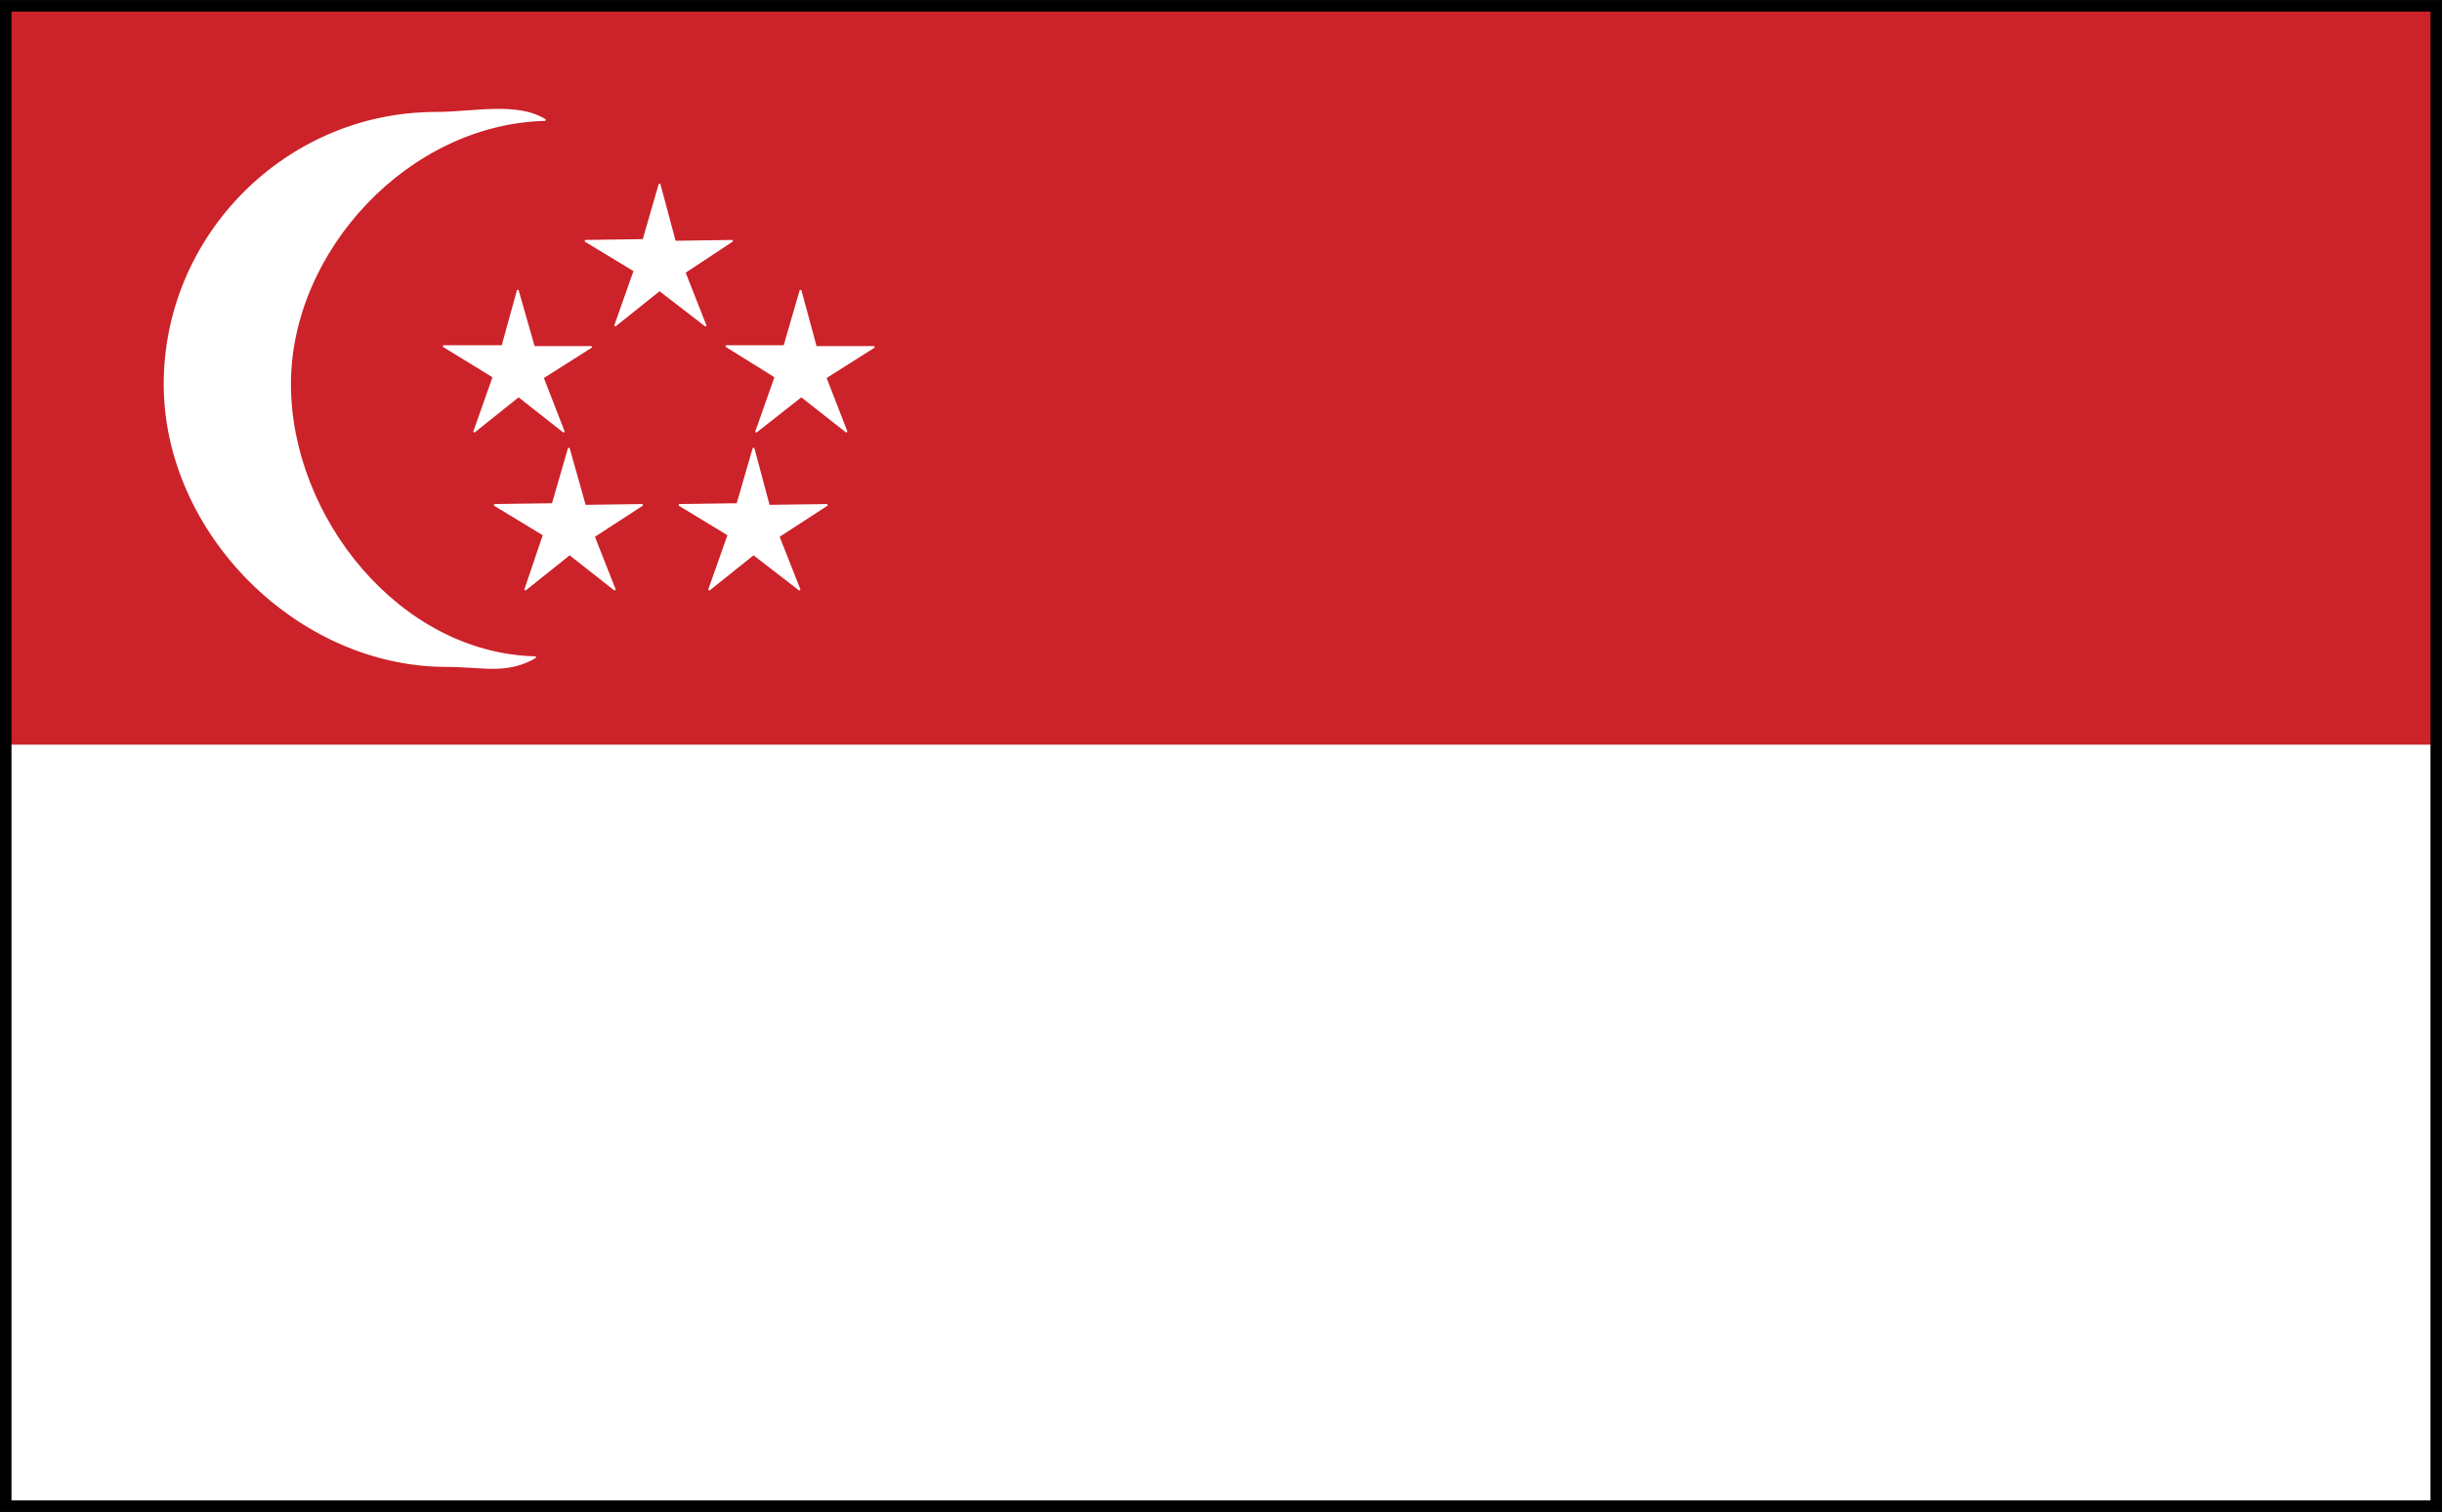
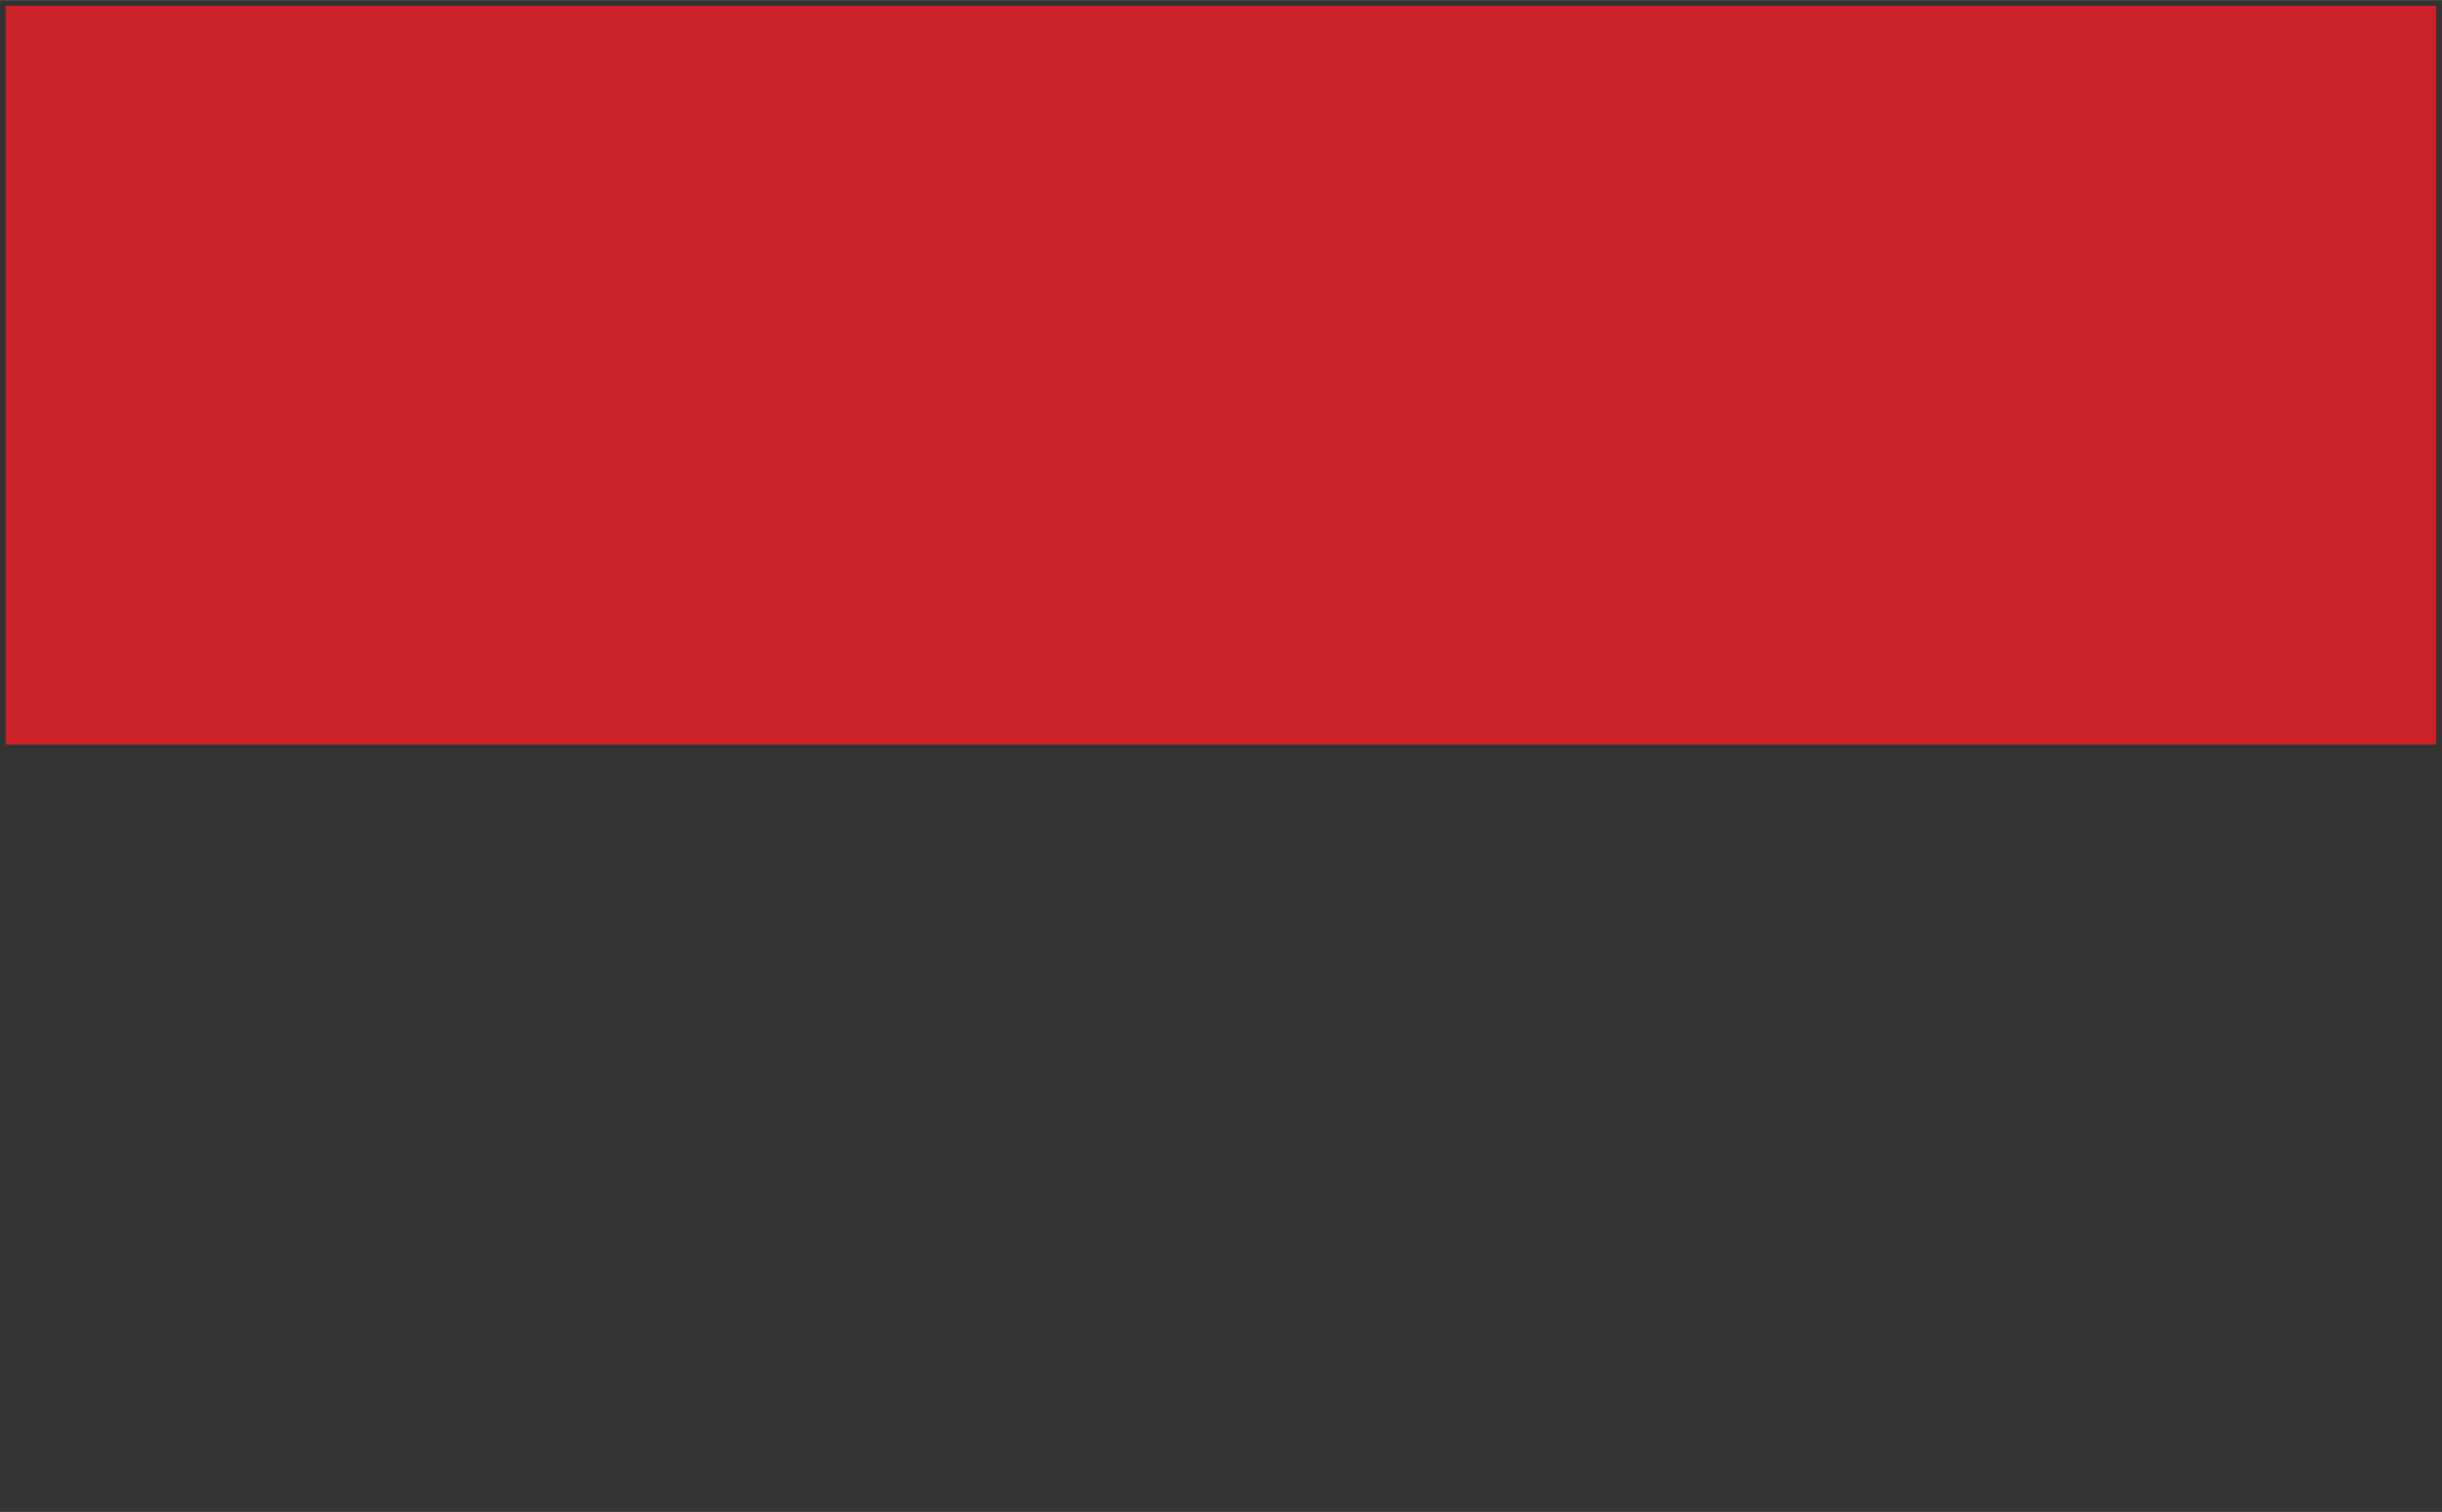
<svg xmlns="http://www.w3.org/2000/svg" width="2500" height="1548" viewBox="0 0 217.021 134.365">
  <rect x="0" y="0" width="217.021" height="134.365" fill="#333333" stroke="none" />
-   <path fill-rule="evenodd" clip-rule="evenodd" fill="#fff" d="M.511.511H216.51v133.343H.511V.511z" />
  <path fill-rule="evenodd" clip-rule="evenodd" fill="#cc2229" d="M.511.511H216.51v65.664H.511V.511z" />
-   <path fill="none" stroke="#000" stroke-width="1.022" stroke-miterlimit="2.613" d="M.511.511H216.51v133.343H.511V.511z" />
-   <path d="M47.599 58.399c-2.592 1.512-4.68.792-7.92.792-13.248 0-25.056-11.88-25.056-25.056 0-13.248 10.872-24.12 24.12-24.12 3.312 0 7.2-.936 9.72.648-12.168.288-22.68 11.592-22.68 23.472 0 11.808 9.648 23.976 21.816 24.264zm3.024-9.144l4.032 3.168-1.872-4.752 4.32-2.808-5.112.072-1.44-5.112-1.44 4.968-5.184.072 4.392 2.664-1.656 4.896 3.96-3.168zm7.992-23.472l4.104 3.168-1.872-4.752 4.248-2.808-5.112.072-1.368-5.112-1.44 4.968-5.184.072 4.392 2.664-1.728 4.896 3.96-3.168zm-12.529 9.432l4.032 3.168-1.872-4.824 4.32-2.736h-5.112l-1.44-5.04-1.368 4.968H39.39l4.464 2.736-1.729 4.896 3.961-3.168zm25.129 0l4.032 3.168-1.872-4.824 4.32-2.736h-5.184l-1.368-5.04-1.44 4.968h-5.184l4.392 2.736-1.728 4.896 4.032-3.168zm-4.248 14.04l4.104 3.168-1.872-4.752 4.32-2.808-5.185.072-1.368-5.112-1.44 4.968-5.184.072 4.392 2.664-1.728 4.896 3.961-3.168z" fill-rule="evenodd" clip-rule="evenodd" fill="#fff" stroke="#fff" stroke-width=".146" stroke-miterlimit="2.613" />
</svg>